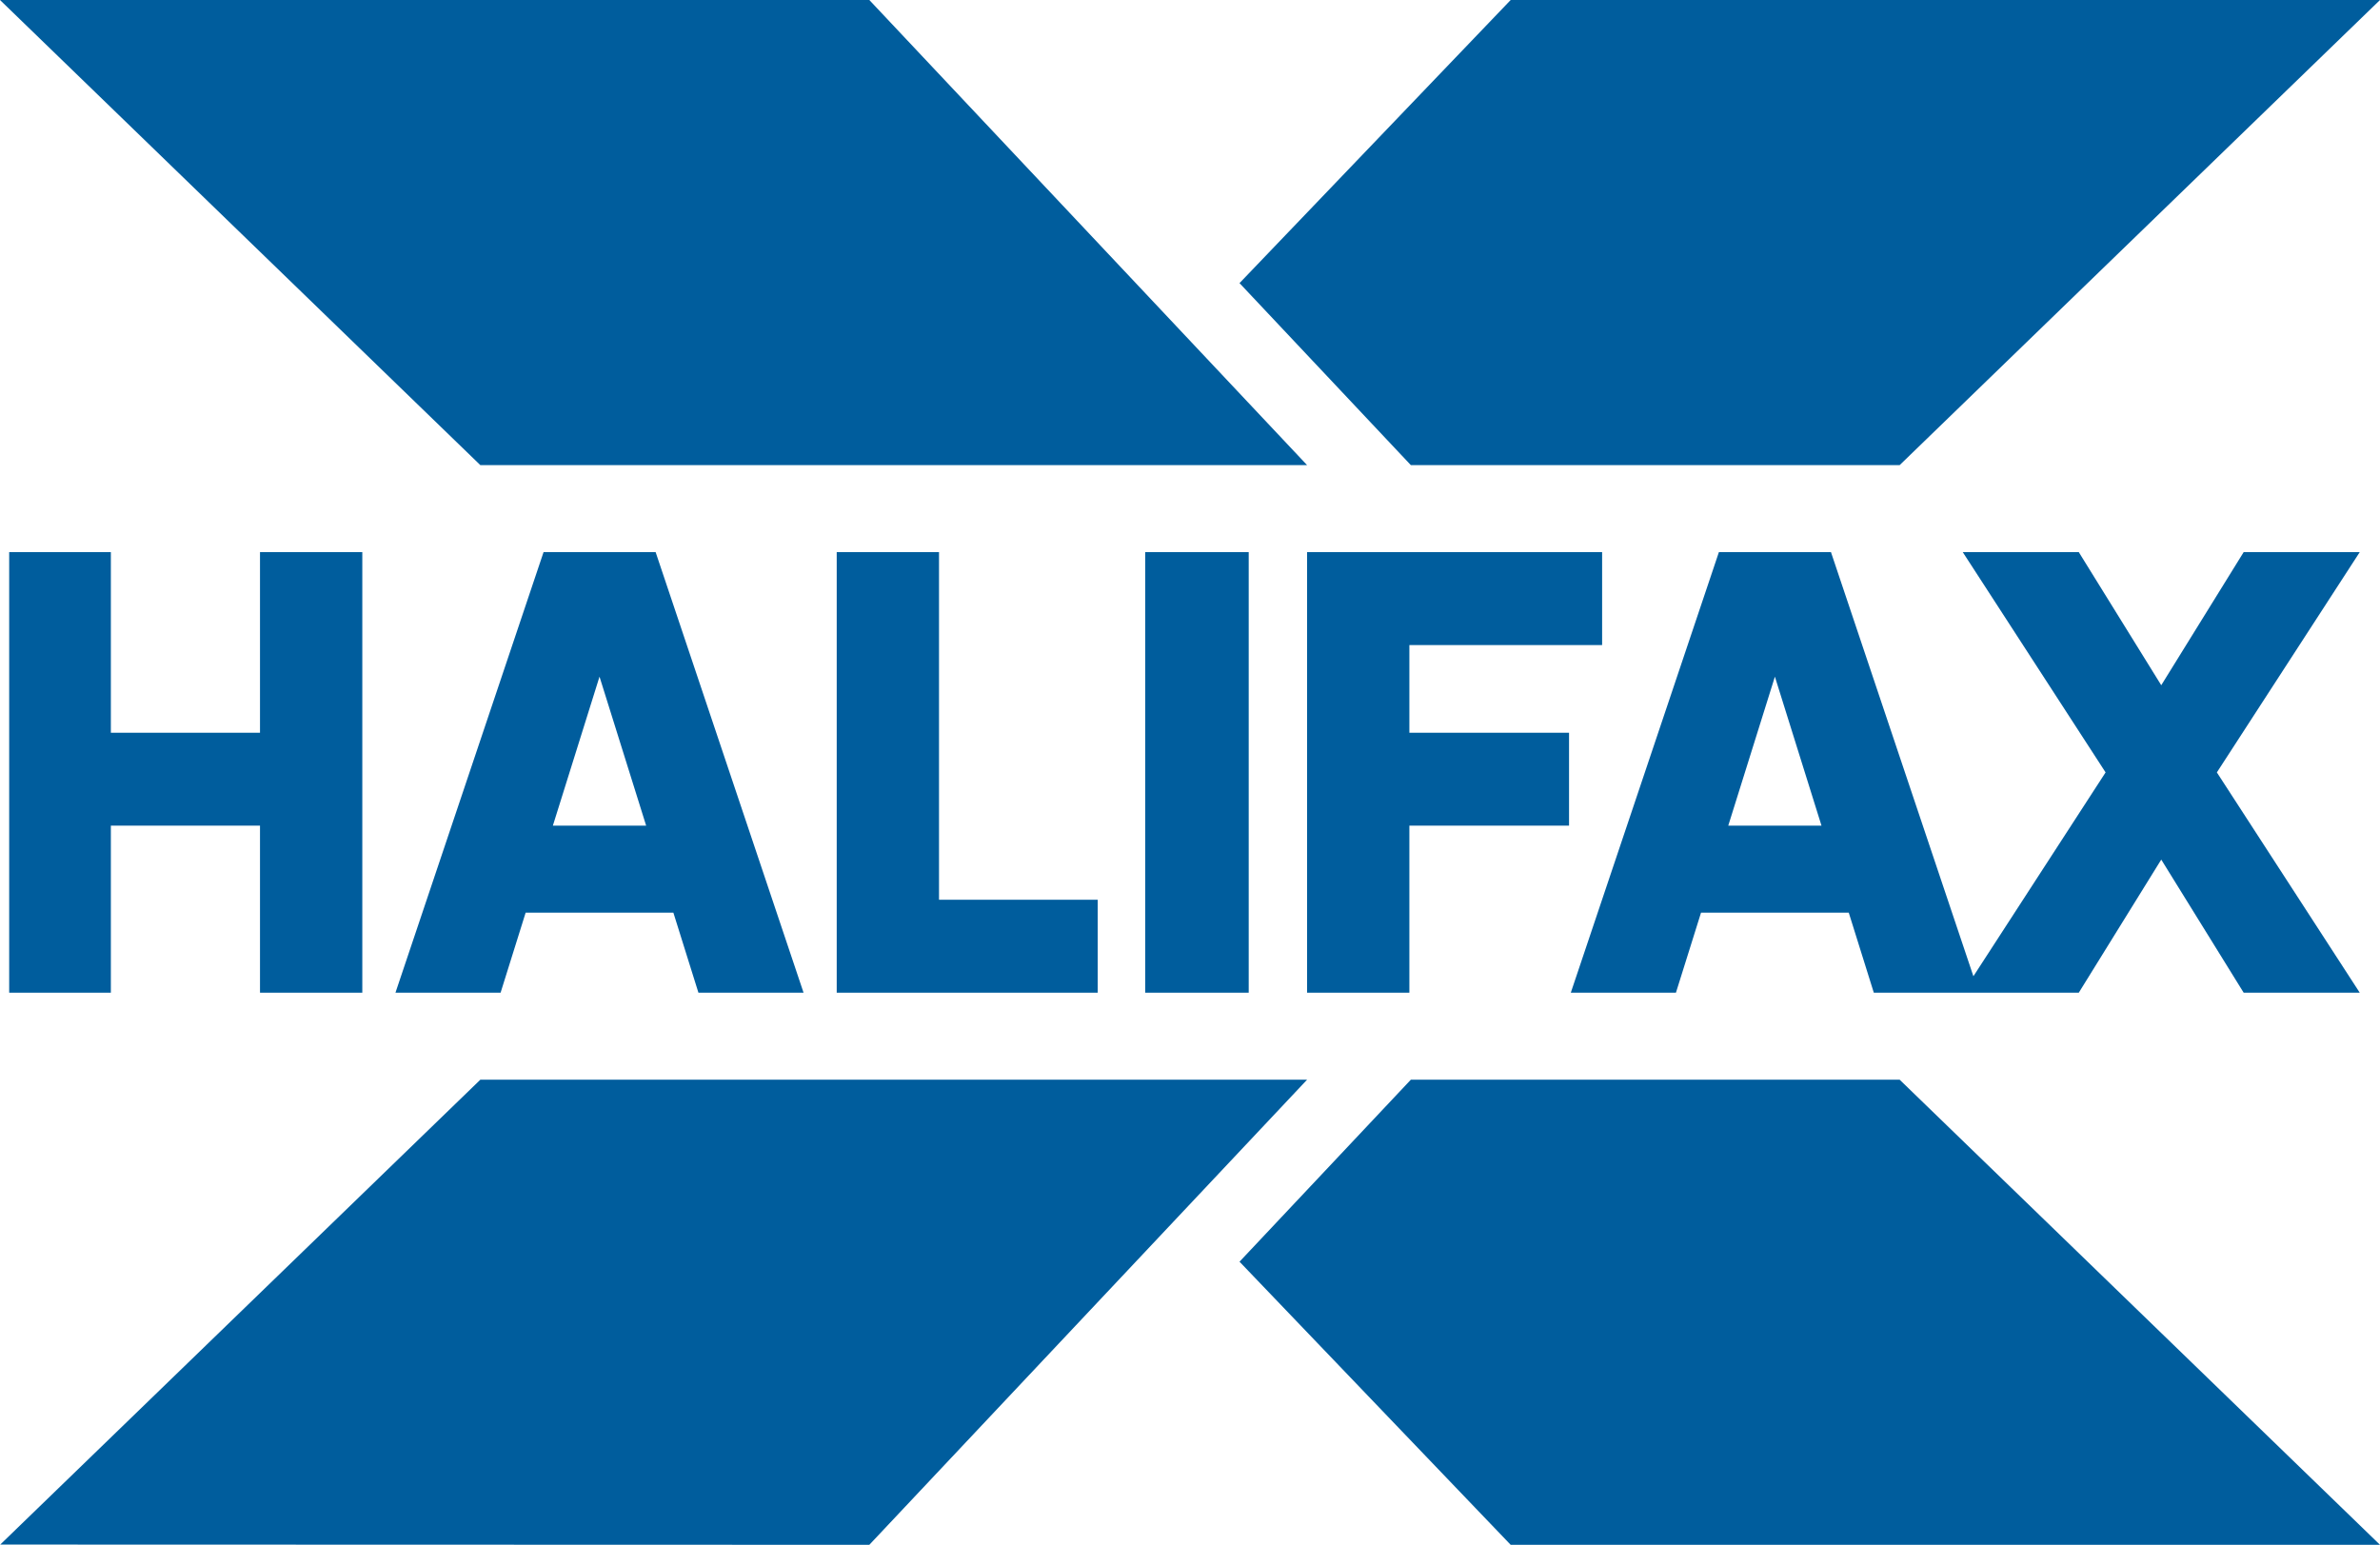
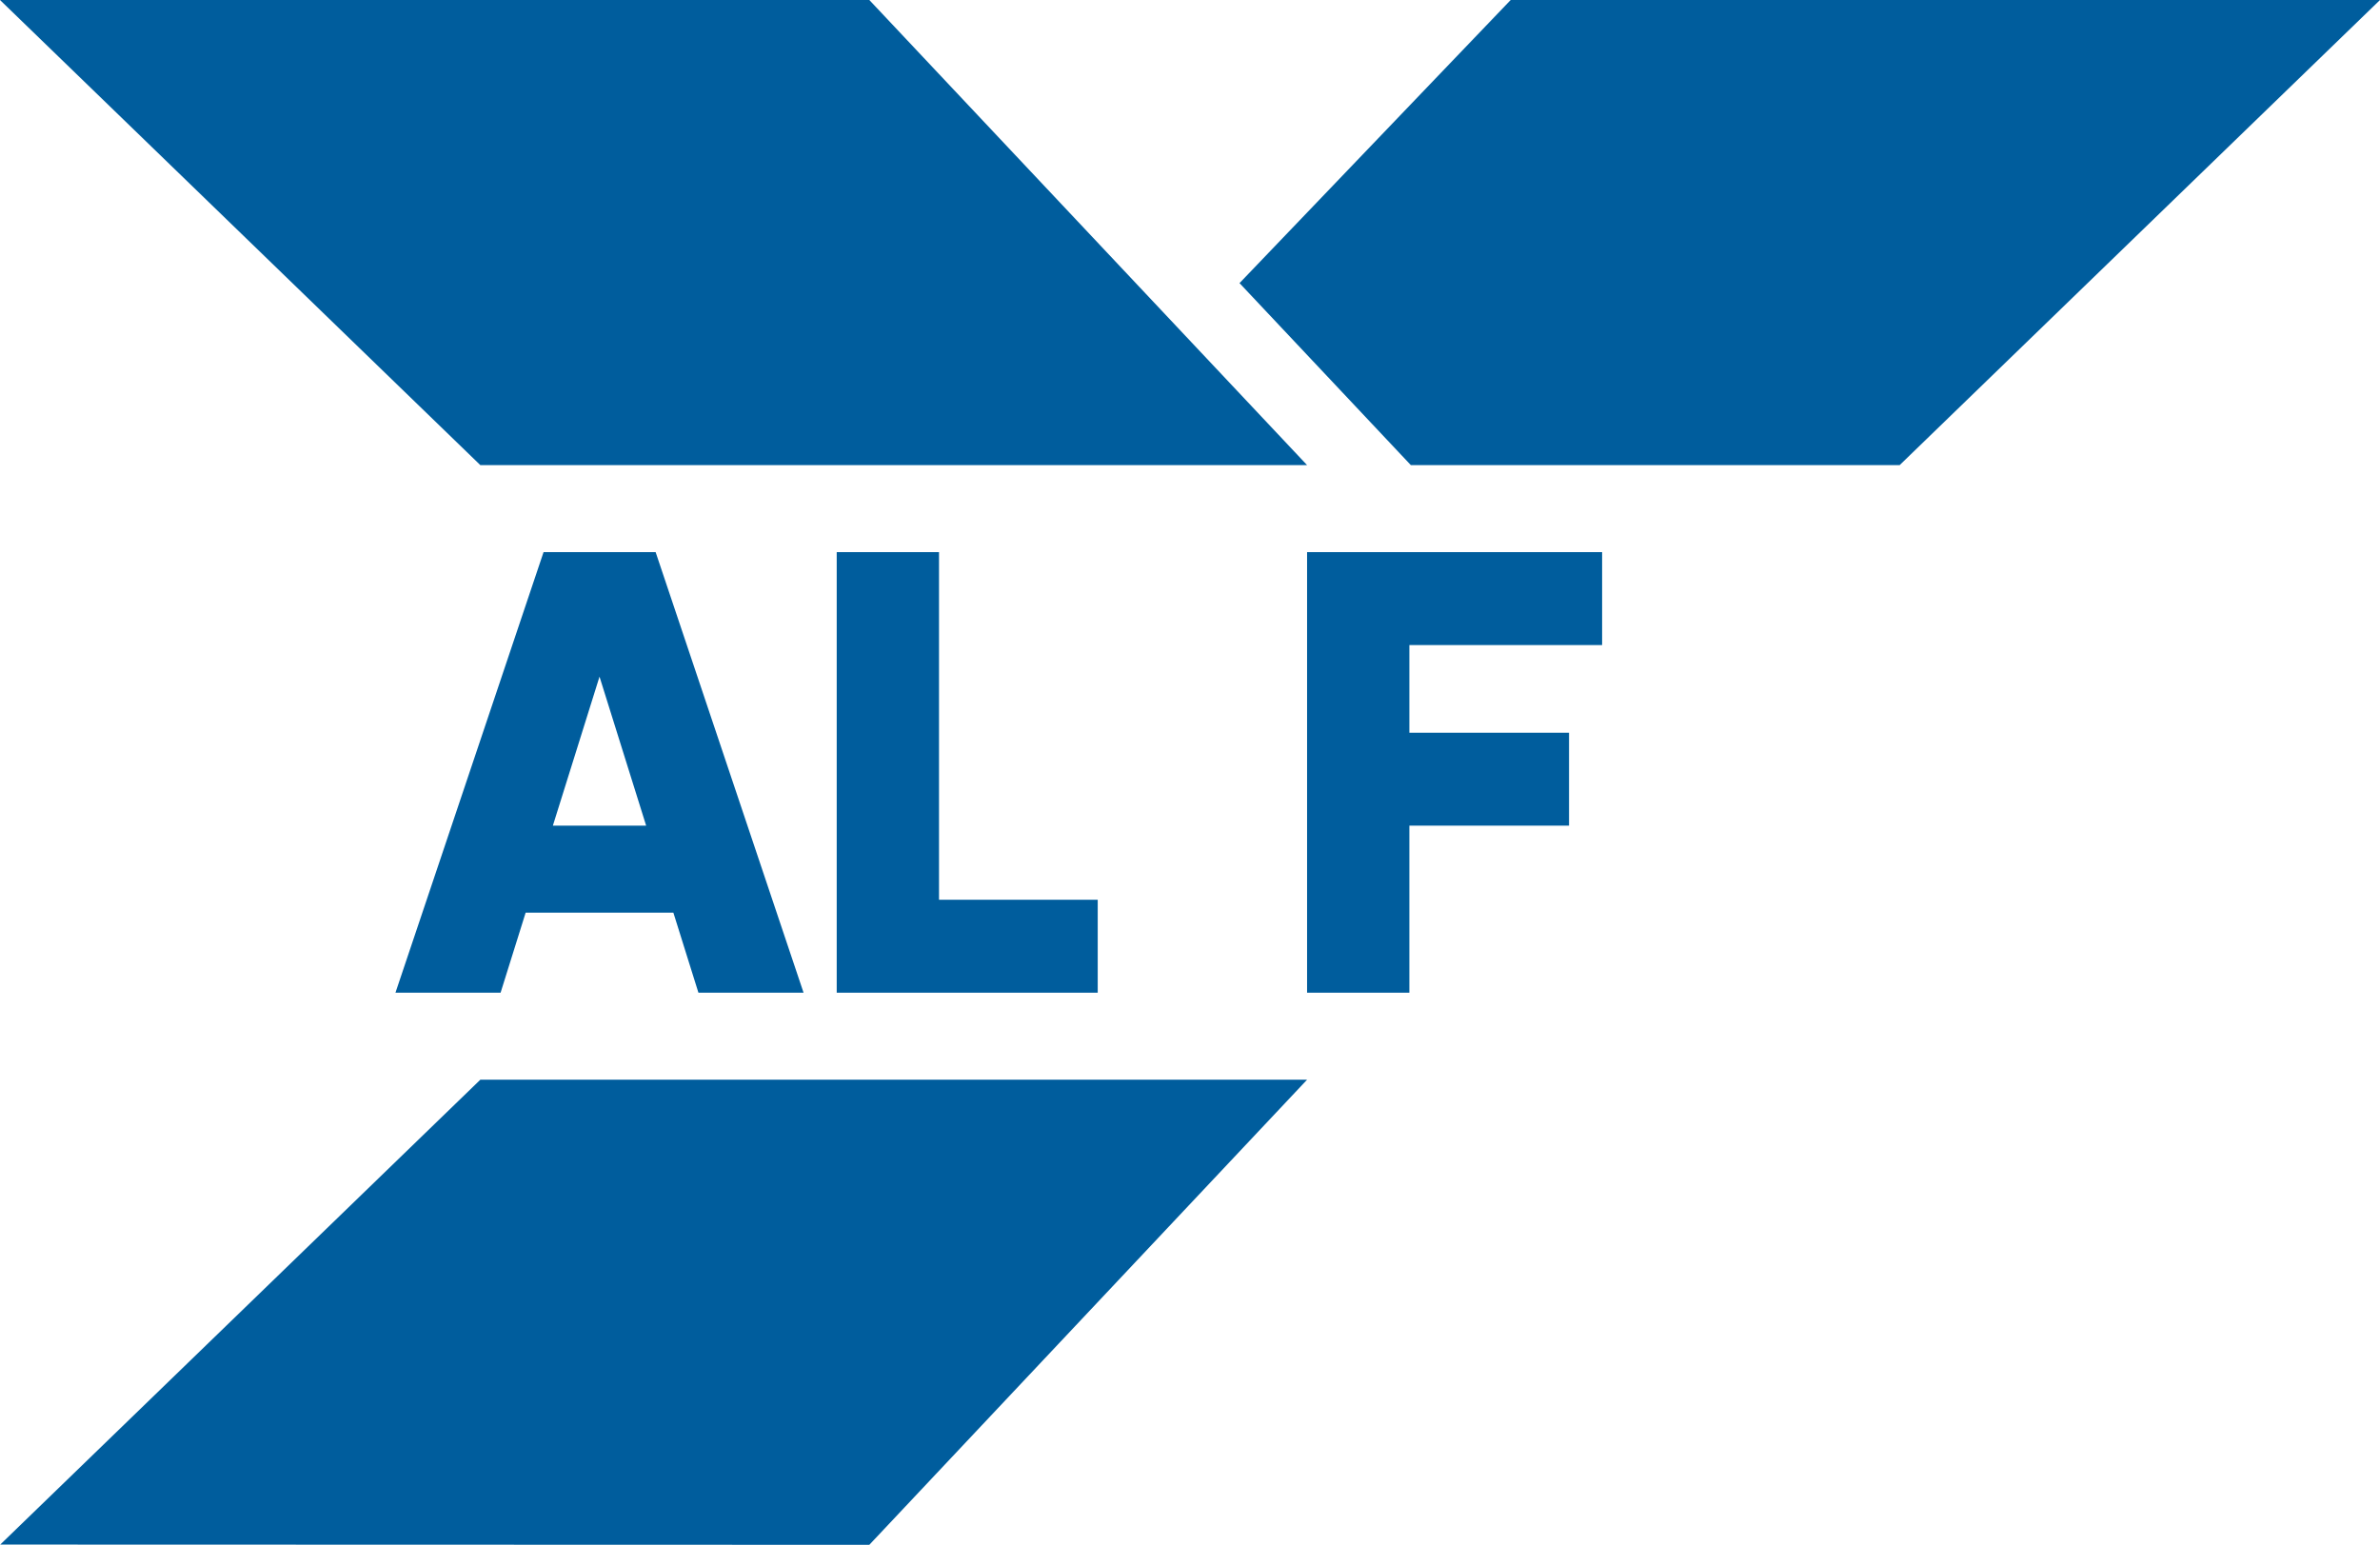
<svg xmlns="http://www.w3.org/2000/svg" width="57px" height="37px" viewBox="0 0 57 37" version="1.1">
  <title>halifax-logo</title>
  <g id="Page-1" stroke="none" stroke-width="1" fill="none" fill-rule="evenodd">
    <g id="halifax-logo" fill="#005D9D" fill-rule="nonzero">
      <g id="Group" transform="translate(0.22, 13.224)">
-         <polygon id="Path" points="6.007 4.326 2.435 4.326 2.435 0 0 0 0 10.552 2.435 10.552 2.435 6.551 6.007 6.551 6.007 10.552 8.457 10.552 8.457 0 6.007 0" />
        <polygon id="Path" points="22.269 0 19.819 0 19.819 10.552 26.07 10.552 26.07 8.326 22.269 8.326" />
-         <polygon id="Path" points="27.207 10.552 29.686 10.552 29.686 0 27.207 0" />
        <polygon id="Path" points="33.534 2.226 38.15 2.226 38.15 0 31.084 0 31.084 10.552 33.534 10.552 33.534 6.551 37.358 6.551 37.358 4.326 33.534 4.326" />
-         <path d="M13.021,6.551 L14.138,2.983 L15.255,6.551 L13.021,6.551 Z M12.798,3.56234163e-15 L9.251,10.552 L11.769,10.552 L12.369,8.635 L15.907,8.635 L16.507,10.552 L19.025,10.552 L15.482,3.56234163e-15 L12.798,3.56234163e-15 Z" id="Shape" />
-         <path d="M41.171,6.551 L42.288,2.983 L43.404,6.551 L41.171,6.551 Z M56.295,3.56234163e-15 L53.515,3.56234163e-15 L51.541,3.188 L49.566,3.56234163e-15 L46.787,3.56234163e-15 L50.208,5.276 L47.042,10.158 L43.631,3.56234163e-15 L40.947,3.56234163e-15 L37.4,10.552 L39.918,10.552 L40.519,8.635 L44.057,8.635 L44.657,10.552 L49.566,10.552 L51.541,7.364 L53.515,10.552 L56.295,10.552 L52.873,5.276 L56.295,3.56234163e-15 Z" id="Shape" />
+         <path d="M13.021,6.551 L14.138,2.983 L15.255,6.551 L13.021,6.551 Z M12.798,3.56234163e-15 L9.251,10.552 L11.769,10.552 L12.369,8.635 L15.907,8.635 L16.507,10.552 L19.025,10.552 L15.482,3.56234163e-15 Z" id="Shape" />
      </g>
      <g id="Group">
        <polygon id="Path" points="0 0 20.82 0 31.304 11.14 11.504 11.14" />
        <polygon id="Path" points="29.686 6.781 36.18 0 57 0 45.496 11.14 33.789 11.14" />
-         <polygon id="Path" points="29.686 30.219 33.789 25.86 45.496 25.86 57 37 36.18 37" />
        <polygon id="Path" points="31.304 25.86 11.504 25.86 0.006 36.994 20.82 37" />
      </g>
    </g>
  </g>
</svg>